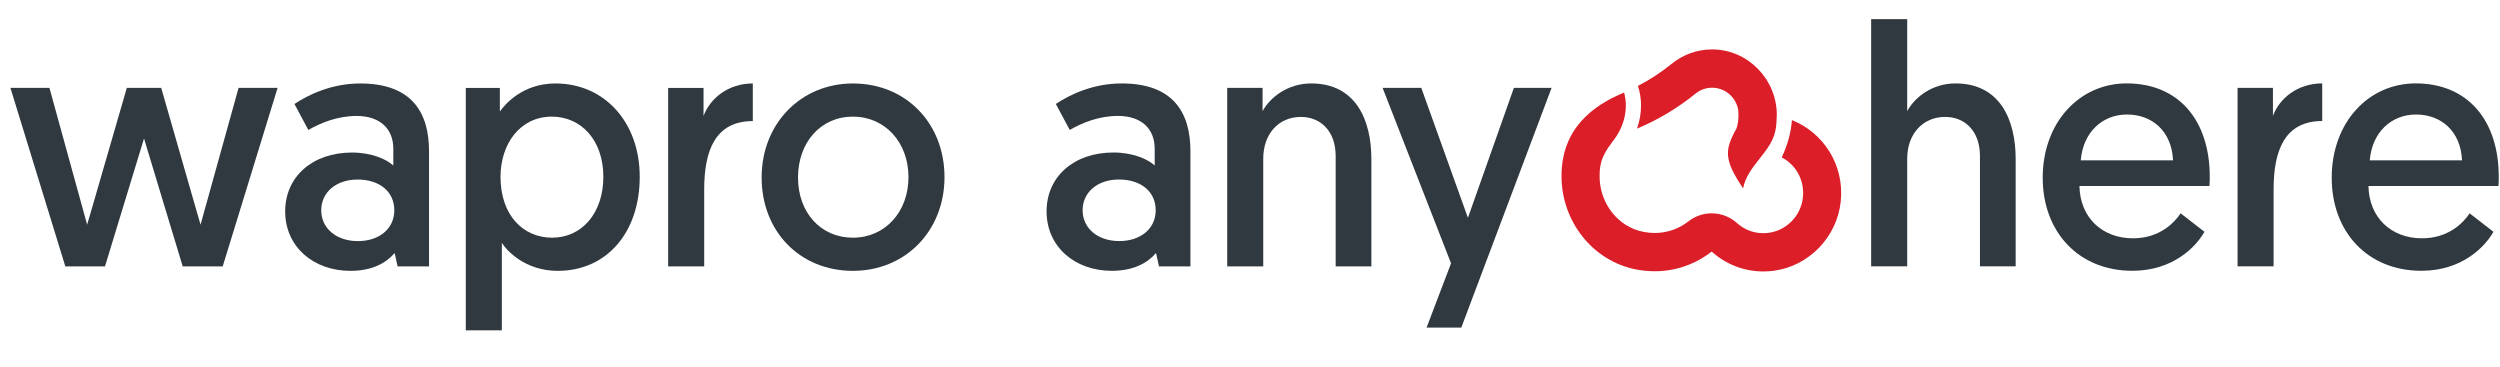
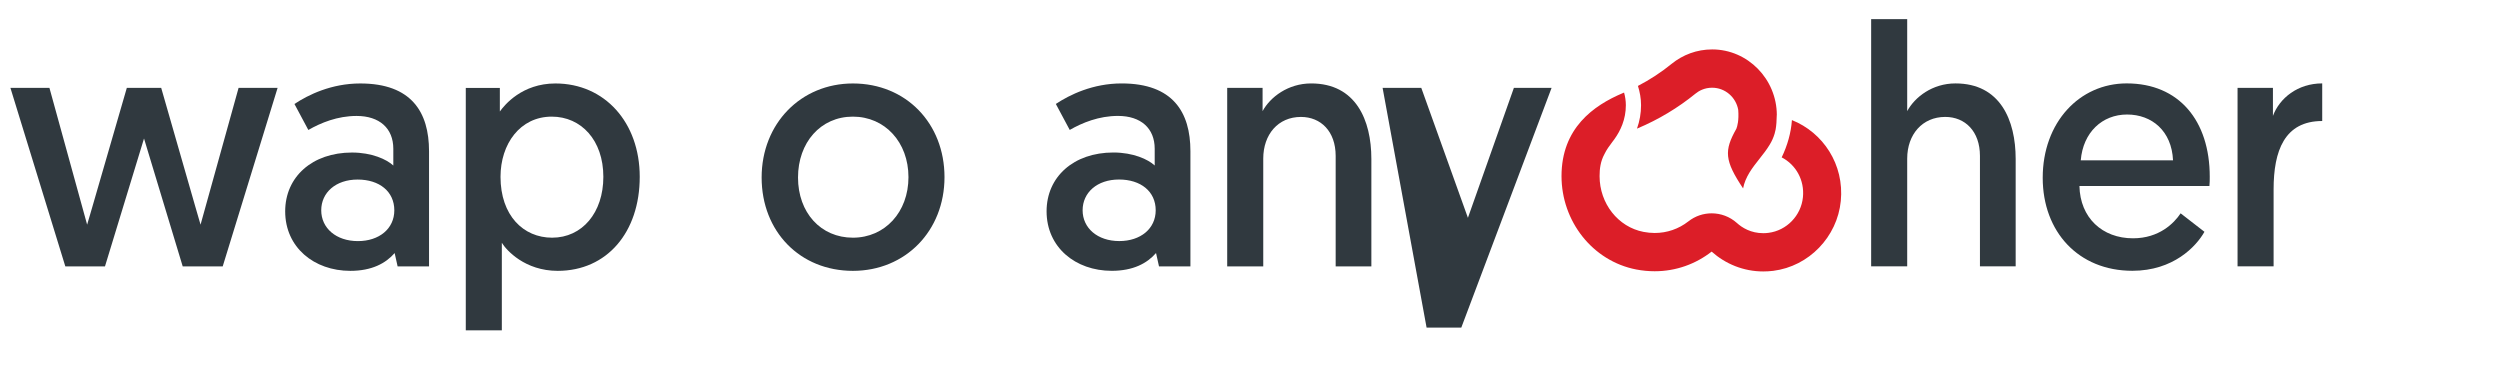
<svg xmlns="http://www.w3.org/2000/svg" width="150" height="22" viewBox="0 0 150 22" fill="none">
  <path d="M8.641 8.31L6.299 15.982H3.919L0.625 5.273H2.966L5.228 13.48C5.228 13.48 5.248 13.438 7.609 5.273H9.672C12.014 13.438 12.033 13.48 12.033 13.48L14.315 5.273H16.656L13.363 15.982H10.962L8.641 8.31Z" fill="#30393F" />
  <path d="M21.119 9.152C22.309 9.152 23.203 9.562 23.599 9.932V8.927C23.599 7.696 22.766 6.957 21.397 6.957C20.246 6.957 19.254 7.367 18.5 7.798L17.667 6.239C18.5 5.685 19.889 5.008 21.615 5.008C24.691 5.008 25.742 6.732 25.742 9.07V15.984H23.857L23.679 15.184C23.143 15.799 22.309 16.251 21.02 16.251C18.837 16.251 17.111 14.835 17.111 12.681C17.111 10.609 18.738 9.152 21.119 9.152ZM21.476 14.466C22.746 14.466 23.659 13.727 23.659 12.619C23.659 11.491 22.766 10.773 21.457 10.773C20.147 10.773 19.274 11.553 19.274 12.619C19.274 13.686 20.167 14.466 21.476 14.466Z" fill="#30393F" />
  <path d="M27.947 5.275H29.991V6.69C30.269 6.301 31.32 5.008 33.325 5.008C36.281 5.008 38.384 7.347 38.384 10.609C38.384 13.932 36.42 16.251 33.463 16.251C31.499 16.251 30.388 15.02 30.11 14.568V19.82H27.947V5.275ZM33.126 14.261C34.931 14.261 36.201 12.763 36.201 10.609C36.201 8.414 34.872 6.998 33.106 6.998C31.201 6.998 30.031 8.639 30.031 10.609C30.031 12.927 31.4 14.261 33.126 14.261Z" fill="#30393F" />
-   <path d="M45.168 7.265C42.907 7.265 42.252 9.05 42.252 11.368V15.984H40.089V5.275H42.212V6.957C42.609 5.89 43.7 5.008 45.168 5.008V7.265Z" fill="#30393F" />
  <path d="M51.174 5.008C54.369 5.008 56.67 7.408 56.67 10.629C56.67 13.85 54.329 16.251 51.174 16.251C47.999 16.251 45.698 13.891 45.698 10.65C45.698 7.408 48.059 5.008 51.174 5.008ZM51.174 14.261C53.099 14.261 54.508 12.722 54.508 10.629C54.508 8.537 53.099 6.998 51.174 6.998C49.23 6.998 47.881 8.557 47.881 10.65C47.881 12.763 49.25 14.261 51.174 14.261Z" fill="#30393F" />
  <path d="M66.802 9.15C67.993 9.15 68.886 9.56 69.282 9.93V8.925C69.282 7.694 68.449 6.955 67.08 6.955C65.929 6.955 64.937 7.365 64.184 7.796L63.35 6.237C64.184 5.683 65.572 5.006 67.299 5.006C70.374 5.006 71.425 6.73 71.425 9.068V15.982H69.54L69.362 15.182C68.826 15.797 67.993 16.249 66.704 16.249C64.52 16.249 62.795 14.833 62.795 12.679C62.795 10.607 64.422 9.15 66.802 9.15ZM67.159 14.464C68.429 14.464 69.342 13.725 69.342 12.617C69.342 11.489 68.449 10.771 67.14 10.771C65.831 10.771 64.957 11.551 64.957 12.617C64.957 13.684 65.85 14.464 67.159 14.464Z" fill="#30393F" />
  <path d="M82.282 9.54V15.982H80.14V9.356C80.14 7.878 79.247 7.016 78.056 7.016C76.688 7.016 75.795 8.063 75.795 9.519V15.982H73.632V5.273H75.755V6.668C76.211 5.827 77.282 5.006 78.671 5.006C81.35 5.006 82.282 7.201 82.282 9.54Z" fill="#30393F" />
-   <path d="M85.595 19.655L87.063 15.798L82.956 5.273H85.277L88.075 13.069L90.833 5.273H93.095L87.678 19.655H85.595Z" fill="#30393F" />
+   <path d="M85.595 19.655L82.956 5.273H85.277L88.075 13.069L90.833 5.273H93.095L87.678 19.655H85.595Z" fill="#30393F" />
  <path d="M120.94 9.539V15.981H118.797V9.355C118.797 7.877 117.905 7.015 116.714 7.015C115.345 7.015 114.432 8.062 114.432 9.519V15.981H112.269V1.148H114.432V6.667C114.889 5.826 115.94 5.005 117.329 5.005C120.008 5.005 120.94 7.2 120.94 9.539Z" fill="#30393F" />
  <path d="M127.603 5.004C130.74 5.004 132.585 7.241 132.585 10.605C132.585 10.79 132.585 10.974 132.565 11.159H124.766C124.806 13.066 126.135 14.298 127.981 14.298C129.548 14.298 130.442 13.395 130.838 12.8L132.267 13.908C131.771 14.79 130.402 16.247 127.942 16.247C124.707 16.247 122.563 13.908 122.563 10.667C122.563 7.343 124.766 5.004 127.603 5.004ZM130.382 9.62C130.303 7.855 129.112 6.871 127.624 6.871C126.135 6.871 124.985 7.938 124.845 9.62H130.382Z" fill="#30393F" />
  <path d="M139.333 7.261C137.071 7.261 136.416 9.046 136.416 11.364V15.98H134.253V5.271H136.376V6.953C136.774 5.886 137.865 5.004 139.333 5.004V7.261Z" fill="#30393F" />
-   <path d="M144.943 5.004C148.08 5.004 149.925 7.241 149.925 10.605C149.925 10.79 149.925 10.974 149.905 11.159H142.106C142.146 13.066 143.475 14.298 145.321 14.298C146.888 14.298 147.781 13.395 148.178 12.8L149.607 13.908C149.111 14.79 147.741 16.247 145.281 16.247C142.046 16.247 139.903 13.908 139.903 10.667C139.903 7.343 142.106 5.004 144.943 5.004ZM147.722 9.62C147.643 7.855 146.452 6.871 144.964 6.871C143.475 6.871 142.324 7.938 142.185 9.62H147.722Z" fill="#30393F" />
  <path fill-rule="evenodd" clip-rule="evenodd" d="M102.731 2.965C104.868 2.965 106.609 4.751 106.609 6.907L106.606 6.904C106.6 7.231 106.581 7.539 106.536 7.778L106.533 7.787C106.532 7.791 106.53 7.794 106.53 7.798C106.529 7.8 106.529 7.803 106.529 7.805C106.515 7.872 106.495 7.957 106.477 8.019C106.41 8.247 106.31 8.474 106.18 8.683C106.004 8.978 105.787 9.251 105.57 9.526L105.57 9.526C105.146 10.062 104.72 10.602 104.585 11.304C103.47 9.628 103.438 9.04 104.182 7.725C104.239 7.58 104.342 7.226 104.294 6.594C104.163 5.84 103.511 5.263 102.726 5.263C102.263 5.263 101.928 5.456 101.73 5.617C100.682 6.47 99.512 7.173 98.251 7.704L98.236 7.711L98.229 7.714L98.219 7.718C98.381 7.265 98.463 6.794 98.463 6.311C98.463 5.898 98.388 5.509 98.276 5.155C98.992 4.783 99.67 4.342 100.299 3.829C100.966 3.289 101.809 2.965 102.731 2.965ZM106.901 9.442C107.248 8.727 107.464 7.955 107.515 7.206H107.517C109.383 7.95 110.663 9.865 110.448 12.058C110.236 14.218 108.532 15.981 106.395 16.25C106.192 16.275 105.993 16.287 105.797 16.287C104.608 16.287 103.525 15.834 102.699 15.096C101.755 15.834 100.569 16.275 99.28 16.275C98.92 16.275 98.552 16.241 98.179 16.17C95.546 15.662 93.691 13.267 93.691 10.568C93.691 7.693 95.603 6.33 97.371 5.585C97.39 5.578 97.407 5.57 97.426 5.562L97.444 5.553C97.51 5.792 97.551 6.047 97.551 6.314C97.551 7.169 97.225 7.852 96.858 8.36C96.816 8.417 96.773 8.474 96.729 8.532L96.725 8.538C96.568 8.746 96.401 8.968 96.265 9.249C96.03 9.683 95.975 10.129 95.975 10.568C95.975 12.212 97.084 13.618 98.61 13.913C98.835 13.956 99.061 13.979 99.282 13.979C100.021 13.979 100.719 13.738 101.303 13.283C101.714 12.959 102.207 12.8 102.699 12.8C103.242 12.8 103.783 12.993 104.214 13.379C104.524 13.66 105.051 13.991 105.797 13.991C105.9 13.991 106.007 13.984 106.112 13.97C107.2 13.832 108.069 12.934 108.176 11.832C108.279 10.81 107.754 9.883 106.901 9.442Z" fill="#DC1E28" />
</svg>